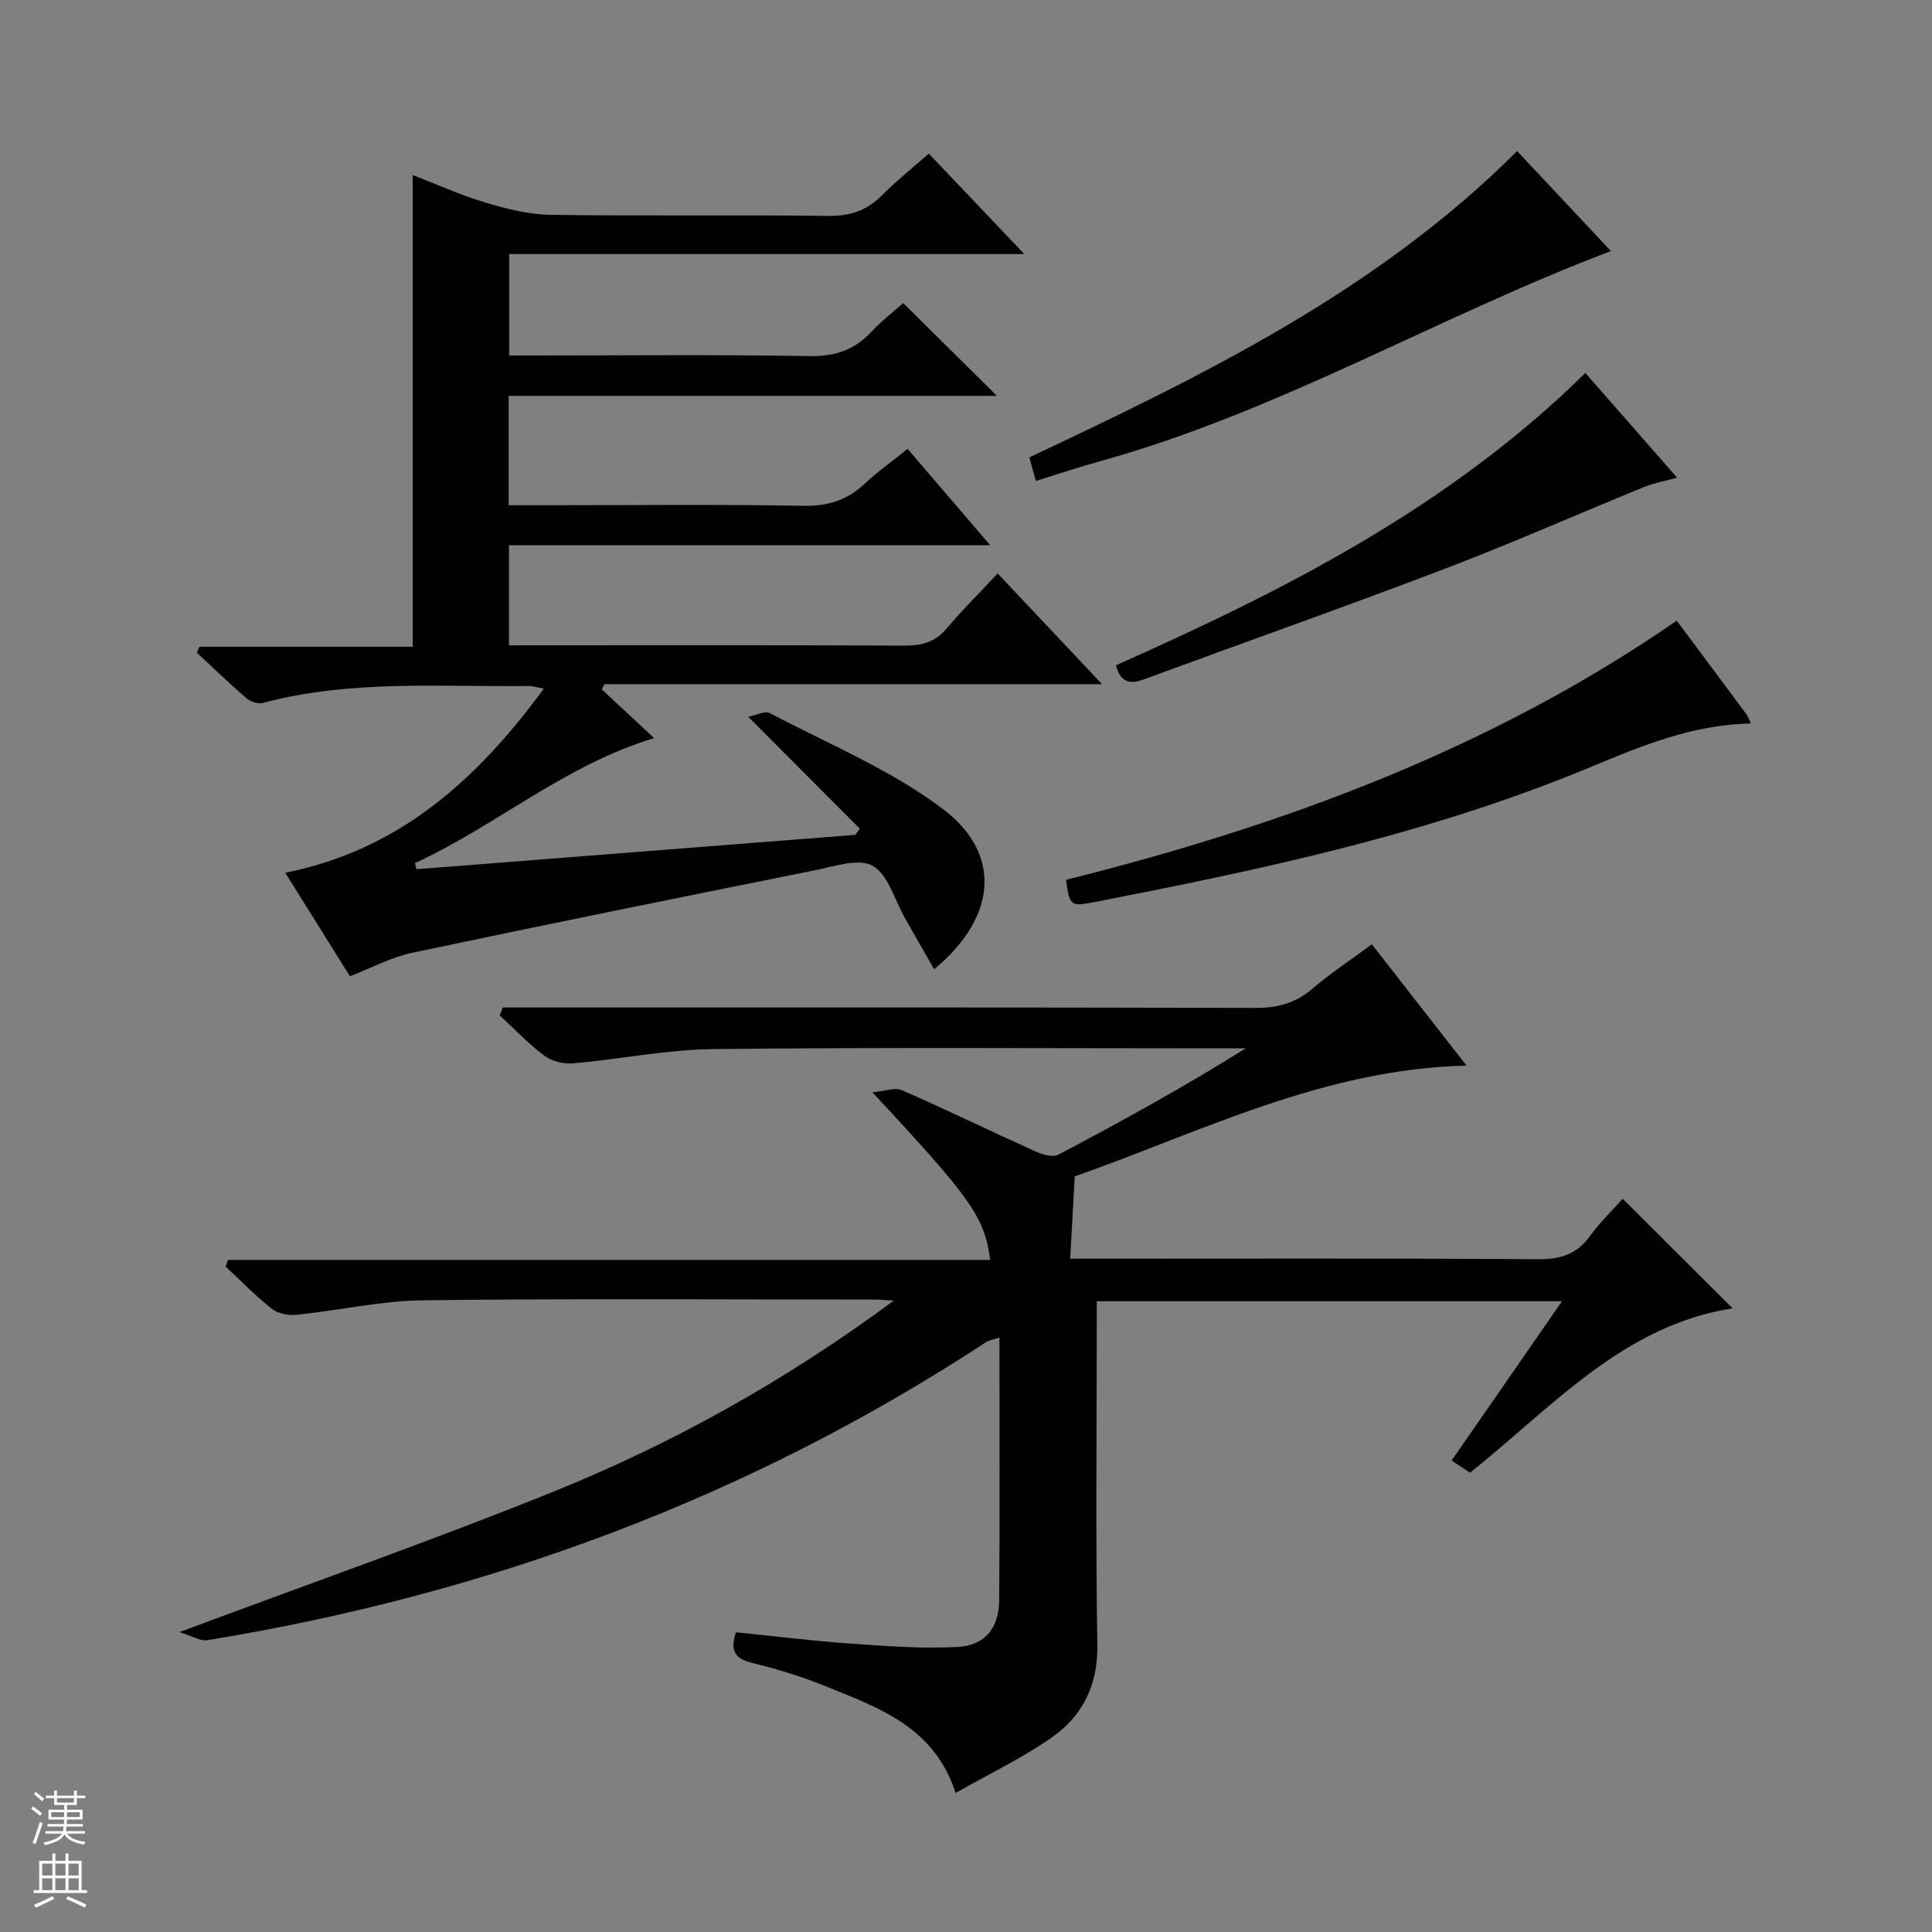
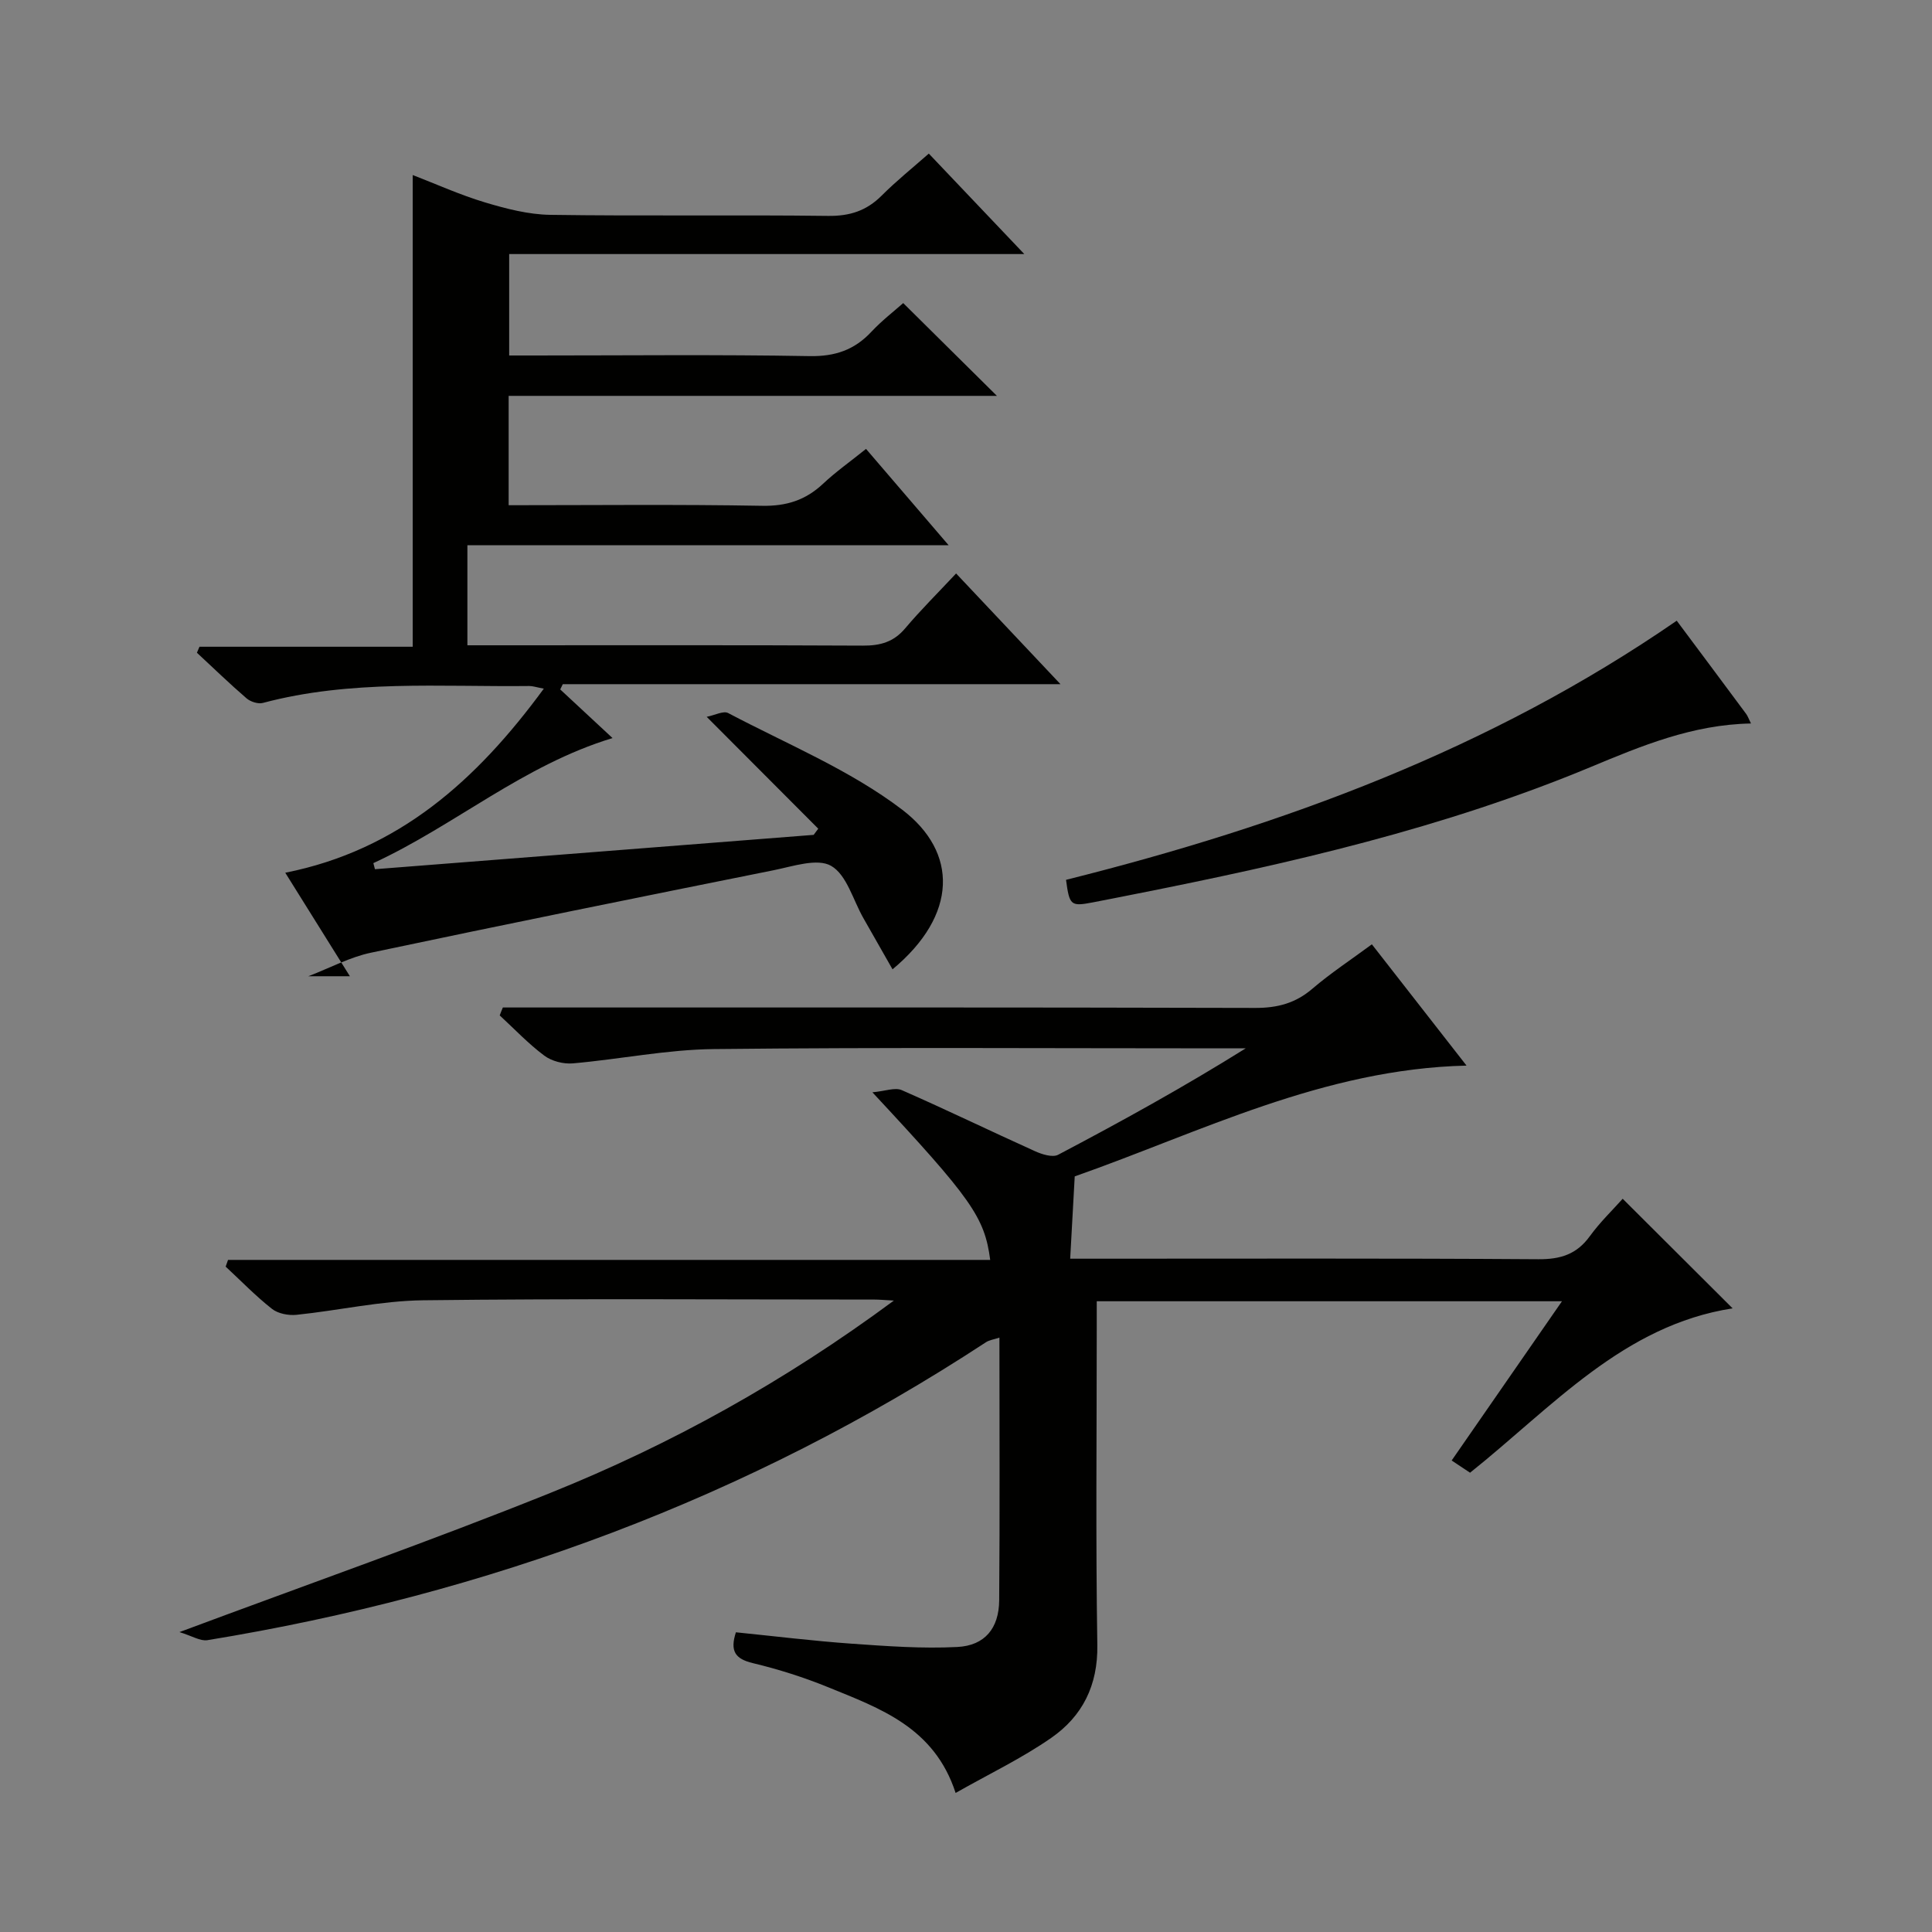
<svg xmlns="http://www.w3.org/2000/svg" enable-background="new 0 0 400 400" viewBox="0 0 400 400">
  <rect x="0" y="0" width="400" height="400" fill="#808080" stroke="none" />
  <g fill="#010100">
    <path d="m104.11 208.59h5.83c49.99 0 99.98-.05 149.96.09 4.6.01 8.32-.98 11.82-3.98 3.75-3.21 7.92-5.95 12.31-9.19 6.5 8.33 12.82 16.42 19.6 25.11-29.69.7-55.15 13.82-81.12 22.94-.32 5.87-.61 11.14-.94 17.04h4.45c30.83 0 61.65-.1 92.48.11 4.58.03 7.93-1.01 10.65-4.76 2.12-2.92 4.76-5.46 6.81-7.76 7.78 7.76 15.29 15.25 22.76 22.69-22.63 3.5-37.3 20.41-54.36 34.03-1.08-.72-2.28-1.52-3.81-2.53 7.57-10.92 15.01-21.67 22.84-32.97-32.28 0-63.95 0-96.32 0v5.21c0 21.99-.23 43.99.12 65.98.13 8.36-3.09 14.72-9.53 19.2-6.08 4.23-12.85 7.46-19.81 11.41-4.41-13.58-15.64-17.5-26.37-21.88-5.05-2.06-10.32-3.73-15.62-5-3.62-.87-4.77-2.45-3.5-6.38 7.95.8 15.96 1.79 24 2.36 7.26.51 14.59 1.05 21.84.68 5.71-.29 8.62-3.88 8.67-9.65.15-17.99.05-35.98.05-54.4-1.14.38-2.09.49-2.81.97-49.24 32.27-103.21 52.21-161.17 61.67-1.47.24-3.17-.88-5.79-1.67 26.69-9.96 52-18.84 76.85-28.84 24.96-10.04 48.42-23.05 71.07-39.8-2.15-.12-3.08-.21-4.01-.21-31.16 0-62.32-.23-93.48.15-8.74.11-17.45 2.11-26.19 3.01-1.66.17-3.83-.24-5.09-1.24-3.39-2.67-6.41-5.8-9.58-8.74.16-.46.33-.93.49-1.39h157.8c-1.16-8.86-3.85-12.65-24.39-34.7 2.65-.24 4.68-1.06 6.08-.45 9.26 4.06 18.36 8.48 27.58 12.64 1.45.66 3.64 1.35 4.8.74 13.05-6.87 25.97-14 38.83-22.03-1.55 0-3.1 0-4.65 0-35.16 0-70.32-.23-105.47.15-9.74.1-19.44 2.11-29.19 2.96-1.94.17-4.37-.45-5.91-1.6-3.31-2.47-6.18-5.52-9.23-8.33.21-.58.43-1.11.65-1.64z" />
-     <path d="m72.44 202.12c-4.47-7.17-8.86-14.2-13.38-21.43 23.46-4.67 39.59-19.1 53.53-38.11-1.58-.3-2.3-.56-3.01-.55-18.44.21-36.99-1.34-55.14 3.5-1 .27-2.59-.24-3.41-.96-3.52-3.03-6.85-6.27-10.26-9.43.18-.41.35-.83.53-1.24h44.15c0-32.89 0-65.1 0-97.66 4.85 1.87 9.81 4.12 14.98 5.67 4.37 1.31 8.97 2.5 13.48 2.57 19.16.28 38.33-.02 57.5.22 4.51.06 7.98-1.05 11.13-4.2 3.04-3.05 6.42-5.75 9.76-8.7 6.51 6.85 12.79 13.46 19.77 20.8-35.98 0-71.12 0-106.65 0v21h5.2c19 0 38-.21 57 .13 5.29.09 9.28-1.28 12.8-5.05 2.15-2.3 4.68-4.24 6.58-5.93 6.54 6.48 12.96 12.83 19.4 19.21-33.35 0-67.07 0-101.09 0v22.64h8.61c17.5 0 35-.19 52.5.12 5.04.09 8.99-1.18 12.59-4.56 2.65-2.49 5.65-4.6 8.9-7.22 5.58 6.5 11.02 12.86 17.11 19.95-33.8 0-66.54 0-99.64 0v20.71h5.37c25.5 0 51-.06 76.5.07 3.61.02 6.37-.74 8.76-3.57 3.21-3.8 6.76-7.32 10.55-11.37 7.39 7.84 14.21 15.07 21.61 22.92-34.77 0-68.91 0-103.04 0-.18.36-.36.72-.53 1.09 3.52 3.27 7.04 6.54 10.83 10.07-18.49 5.6-32.71 18.14-49.52 25.89.11.42.22.84.33 1.26 30.28-2.37 60.55-4.74 90.83-7.11.32-.43.63-.85.95-1.28-7.42-7.43-14.83-14.87-23.1-23.16 1.72-.34 3.47-1.3 4.45-.78 12.16 6.42 25.2 11.76 36.02 20 11.58 8.82 11.56 21.78-1.99 33.06-2.07-3.64-4.05-7.13-6.04-10.61-2.14-3.75-3.44-8.95-6.67-10.81-2.86-1.65-7.92.1-11.9.9-27.8 5.58-55.6 11.2-83.34 17.07-4.35.9-8.39 3.1-13.01 4.88z" />
+     <path d="m72.44 202.12c-4.47-7.17-8.86-14.2-13.38-21.43 23.46-4.67 39.59-19.1 53.53-38.11-1.58-.3-2.3-.56-3.01-.55-18.44.21-36.99-1.34-55.14 3.5-1 .27-2.59-.24-3.41-.96-3.52-3.03-6.85-6.27-10.26-9.43.18-.41.35-.83.53-1.24h44.15c0-32.89 0-65.1 0-97.66 4.85 1.87 9.81 4.12 14.98 5.67 4.37 1.31 8.97 2.5 13.48 2.57 19.16.28 38.33-.02 57.5.22 4.51.06 7.98-1.05 11.13-4.2 3.04-3.05 6.42-5.75 9.76-8.7 6.51 6.85 12.79 13.46 19.77 20.8-35.98 0-71.12 0-106.65 0v21h5.2c19 0 38-.21 57 .13 5.29.09 9.28-1.28 12.8-5.05 2.15-2.3 4.68-4.24 6.58-5.93 6.54 6.48 12.96 12.83 19.4 19.21-33.35 0-67.07 0-101.09 0v22.64c17.5 0 35-.19 52.5.12 5.04.09 8.99-1.18 12.59-4.56 2.65-2.49 5.65-4.6 8.9-7.22 5.58 6.5 11.02 12.86 17.11 19.95-33.8 0-66.54 0-99.64 0v20.71h5.37c25.5 0 51-.06 76.5.07 3.61.02 6.37-.74 8.76-3.57 3.21-3.8 6.76-7.32 10.55-11.37 7.39 7.84 14.21 15.07 21.61 22.92-34.77 0-68.91 0-103.04 0-.18.36-.36.72-.53 1.09 3.52 3.27 7.04 6.54 10.83 10.07-18.49 5.6-32.71 18.14-49.52 25.89.11.42.22.84.33 1.26 30.28-2.37 60.55-4.74 90.83-7.11.32-.43.63-.85.95-1.28-7.42-7.43-14.83-14.87-23.1-23.16 1.72-.34 3.47-1.3 4.45-.78 12.16 6.42 25.2 11.76 36.02 20 11.58 8.82 11.56 21.78-1.99 33.06-2.07-3.64-4.05-7.13-6.04-10.61-2.14-3.75-3.44-8.95-6.67-10.81-2.86-1.65-7.92.1-11.9.9-27.8 5.58-55.6 11.2-83.34 17.07-4.35.9-8.39 3.1-13.01 4.88z" />
    <path d="m220.71 182.16c45.04-11.28 87.83-27.01 126.44-53.65 4.66 6.25 9.53 12.76 14.36 19.28.36.49.56 1.09 1.01 2-12.1.22-22.69 4.64-33.2 9.02-30.37 12.64-62.18 19.94-94.28 26.29-2.93.58-5.86 1.17-8.79 1.73-4.56.87-4.83.65-5.54-4.67z" />
-     <path d="m214.46 99.58c-.59-2.12-.97-3.53-1.35-4.88 36.17-17.07 71.98-34.43 100.99-63.42 6.26 6.67 12.94 13.78 19.43 20.7-35.75 13.53-68.87 33.29-105.87 43.54-4.3 1.18-8.53 2.61-13.2 4.06z" />
-     <path d="m231.04 137.74c35.23-15.66 69.09-32.87 97.19-60.52 6.03 6.88 12.23 13.95 19 21.67-2.7.76-4.88 1.14-6.89 1.96-13.83 5.64-27.49 11.69-41.44 17-20.62 7.86-41.44 15.2-62.14 22.83-2.92 1.08-4.77.57-5.72-2.94z" />
  </g>
-   <path d="m6.45 374.46.42-.45c.65.47 1.27.95 1.85 1.44l-.45.49c-.66-.56-1.26-1.06-1.83-1.48m.93 7.33-.63-.26c.55-1.36 1.05-2.8 1.52-4.33.19.1.38.19.59.27-.46 1.29-.95 2.73-1.48 4.32m-.38-10.38.44-.42c.43.34 1.01.82 1.74 1.44l-.49.49c-.53-.51-1.09-1.01-1.69-1.51m2.5.35h1.72v-1.04h.59v1.04h3.52v-1.04h.59v1.04h1.75v.53h-1.75v1.42h-2.03v.97h3.22v2.03h-3.24c0 .35-.01.66-.03.93h3.32v.53h-3.37c-.03.27-.08.58-.15.94h3.96v.53h-3.71c.67.92 1.93 1.48 3.79 1.68-.13.24-.23.44-.29.59-2.13-.38-3.48-1.08-4.04-2.12-.43.97-1.77 1.72-4.03 2.23-.09-.19-.2-.37-.33-.55 2.1-.42 3.37-1.03 3.81-1.83h-3.36v-.53h3.58c.08-.29.13-.61.16-.94h-3.33v-.53h3.39c.02-.27.04-.58.04-.93h-3.23v-2.03h3.25v-.97h-2.07v-1.42h-1.73zm1.12 3.44v1h2.65c.01-.3.02-.44.01-.4v-.25-.35zm1.19-2h3.52v-.91h-3.52zm4.71 2h-2.63v.59c0 .15-.01.28-.01.4h2.64z" fill="#fafafc" />
-   <path d="m13.55 383.74h.63v1.52h2.72v6.07h1.13v.6h-11.05v-.6h1.13v-6.07h2.73v-1.52h.63v1.52h2.1v-1.52zm-2.68 8.83.38.56c-1.24.63-2.53 1.25-3.85 1.85-.1-.21-.21-.42-.34-.63 1.36-.55 2.63-1.15 3.81-1.78m-2.13-4.27h2.1v-2.45h-2.1zm0 3.04h2.1v-2.46h-2.1zm2.72-3.04h2.1v-2.45h-2.1zm0 3.04h2.1v-2.46h-2.1zm6.07 3.6c-1.41-.71-2.7-1.3-3.86-1.78l.35-.56c1.45.62 2.75 1.19 3.88 1.72zm-1.25-9.09h-2.1v2.45h2.1zm-2.09 5.49h2.1v-2.46h-2.1z" fill="#fafafc" />
</svg>